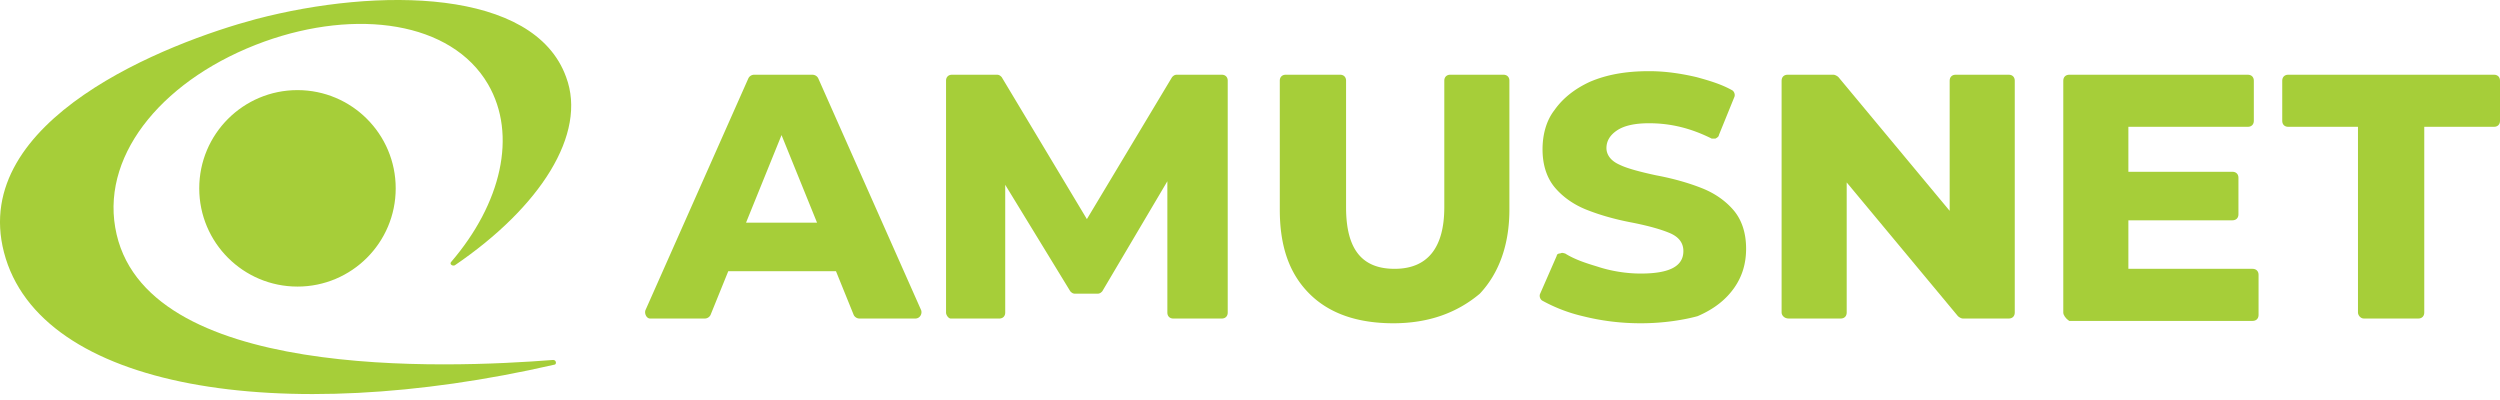
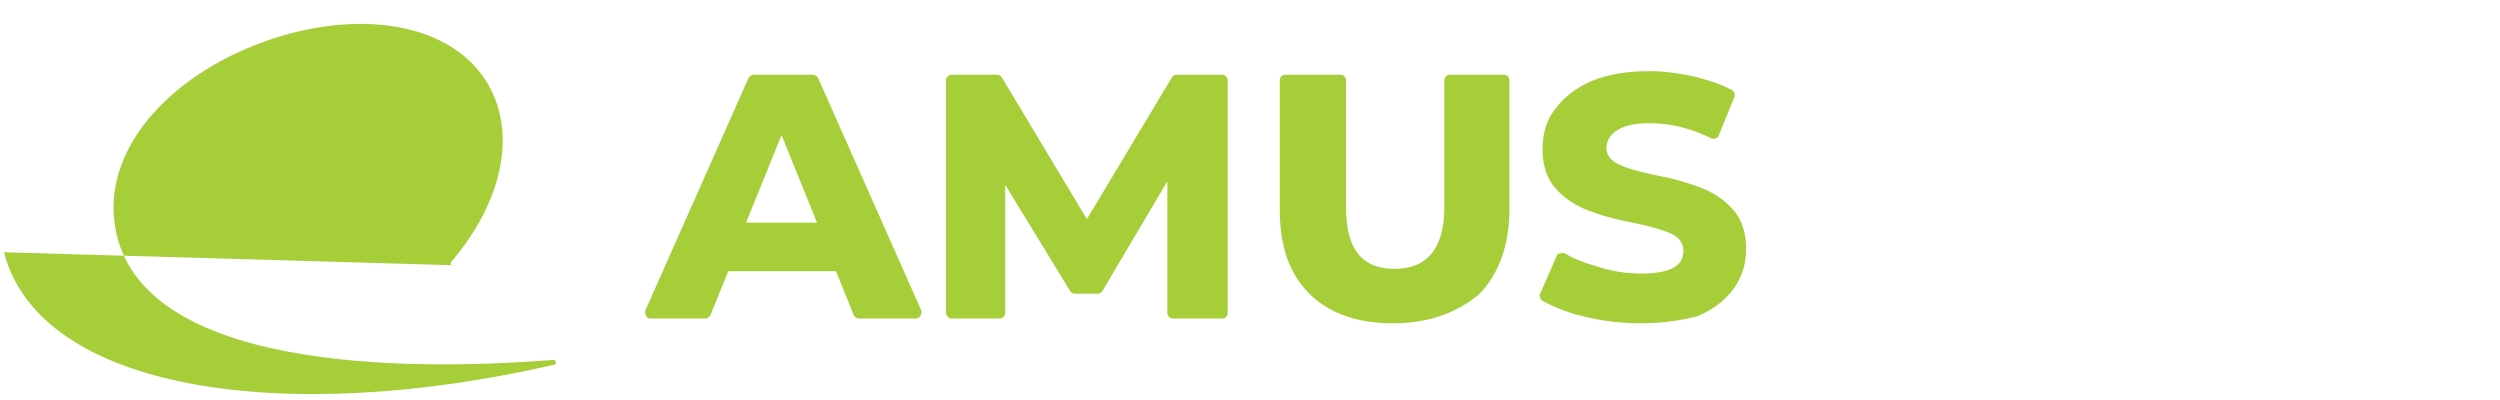
<svg xmlns="http://www.w3.org/2000/svg" width="300" height="48" fill="none" viewBox="0 0 300 48">
-   <path fill="#A6CE39" d="M213.792 37.514V9.678c0-.426.285-.71.711-.71h5.538c.142 0 .427.142.569.284L233.96 25.3V9.678c0-.426.284-.71.71-.71h6.391c.426 0 .71.284.71.71v27.836c0 .426-.284.71-.71.71h-5.539c-.142 0-.426-.142-.568-.284l-13.35-16.048v15.622c0 .426-.284.71-.71.71h-6.249c-.568 0-.853-.426-.853-.71ZM247.594 37.514V9.678c0-.426.284-.71.71-.71h21.445c.426 0 .71.284.71.71v4.829c0 .426-.284.71-.71.71h-14.344v5.397h12.498c.426 0 .71.284.71.71v4.402c0 .427-.284.71-.71.71h-12.498v5.823h14.912c.426 0 .71.285.71.71v4.83c0 .425-.284.71-.71.71h-22.013c-.426-.285-.71-.71-.71-.995ZM282.957 37.514V15.217h-8.379c-.426 0-.71-.284-.71-.71v-4.83c0-.425.284-.71.71-.71h24.712c.426 0 .71.285.71.71v4.83c0 .426-.284.71-.71.71h-8.379v22.297c0 .426-.284.71-.711.71h-6.533c-.426 0-.71-.426-.71-.71ZM35.697 34.39c6.51 0 11.787-5.278 11.787-11.789 0-6.51-5.277-11.787-11.788-11.787-6.51 0-11.787 5.277-11.787 11.787 0 6.51 5.277 11.788 11.788 11.788Z" />
-   <path fill="#A6CE39" fill-rule="evenodd" d="M54.586 31.833c-.285.142-.71-.142-.426-.426 5.964-6.96 7.953-15.197 4.402-21.303C54.16 2.576 42.798 1.014 31.72 4.99 19.932 9.25 12.263 18.199 13.825 27.288c3.125 18.463 39.766 16.9 52.548 15.907.426 0 .426.568.142.568C33.709 51.29 4.736 46.745.475 30.27c-4.119-15.907 19.6-25.138 30.25-27.979 14.63-3.834 33.376-3.692 37.21 6.96 2.557 6.816-3.124 15.622-13.35 22.58Z" clip-rule="evenodd" />
+   <path fill="#A6CE39" fill-rule="evenodd" d="M54.586 31.833c-.285.142-.71-.142-.426-.426 5.964-6.96 7.953-15.197 4.402-21.303C54.16 2.576 42.798 1.014 31.72 4.99 19.932 9.25 12.263 18.199 13.825 27.288c3.125 18.463 39.766 16.9 52.548 15.907.426 0 .426.568.142.568C33.709 51.29 4.736 46.745.475 30.27Z" clip-rule="evenodd" />
  <path fill="#A6CE39" d="M77.451 37.23 89.807 9.394a.78.78 0 0 1 .71-.426h6.96c.283 0 .567.142.71.426l12.355 27.836c.142.426-.142.994-.71.994h-6.675a.78.78 0 0 1-.71-.426l-2.13-5.255H87.393l-2.13 5.255a.781.781 0 0 1-.71.426h-6.534c-.426 0-.71-.568-.568-.994Zm20.594-10.51-4.261-10.51-4.26 10.51h8.52ZM113.525 37.514V9.678c0-.426.284-.71.71-.71h5.397c.284 0 .426.142.568.284l10.226 17.043 10.225-17.043c.142-.142.284-.284.568-.284h5.397c.426 0 .71.284.71.71v27.836c0 .426-.284.71-.71.71h-5.823c-.426 0-.71-.284-.71-.71V21.75l-7.811 13.208c-.142.142-.284.284-.568.284h-2.699c-.284 0-.426-.142-.568-.284l-7.811-12.782v15.338c0 .426-.284.71-.71.71h-5.823c-.284 0-.568-.426-.568-.71ZM167.209 38.792c-4.26 0-7.669-1.136-10.083-3.55-2.415-2.414-3.551-5.681-3.551-10.084V9.678c0-.426.284-.71.71-.71h6.533c.426 0 .71.284.71.71v15.196c0 4.971 1.847 7.385 5.823 7.385 3.977 0 5.965-2.556 5.965-7.385V9.678c0-.426.284-.71.71-.71h6.391c.426 0 .71.284.71.71v15.48c0 4.261-1.278 7.67-3.55 10.084-2.698 2.272-6.107 3.55-10.368 3.55ZM196.892 38.792c-2.415 0-4.687-.284-6.959-.852a19.029 19.029 0 0 1-4.829-1.847c-.284-.142-.426-.568-.284-.852l1.988-4.544c0-.142.142-.285.426-.285.284-.142.426 0 .568 0 1.137.71 2.415 1.137 3.835 1.563 1.704.568 3.55.852 5.255.852 3.408 0 5.113-.852 5.113-2.699 0-.71-.284-1.562-1.563-2.13-.994-.426-2.414-.852-4.544-1.278-2.273-.426-4.119-.994-5.539-1.562-1.42-.569-2.699-1.42-3.693-2.557-.994-1.136-1.562-2.698-1.562-4.686 0-1.705.426-3.409 1.42-4.687.994-1.42 2.415-2.557 4.261-3.409 1.988-.852 4.26-1.278 7.101-1.278 1.988 0 3.835.284 5.681.71 1.562.426 2.982.852 4.26 1.562.285.142.427.569.285.852l-1.847 4.545c0 .142-.142.284-.426.426h-.426c-2.556-1.278-4.971-1.846-7.527-1.846-1.704 0-2.983.284-3.835.852-.852.568-1.278 1.278-1.278 2.13 0 .569.284 1.42 1.562 1.989.852.426 2.415.852 4.403 1.278 2.272.426 4.119.994 5.539 1.562 1.42.568 2.698 1.42 3.692 2.557.995 1.136 1.563 2.698 1.563 4.686 0 1.705-.426 3.267-1.42 4.687-.995 1.42-2.415 2.556-4.403 3.409-1.562.426-3.977.852-6.817.852Z" />
</svg>